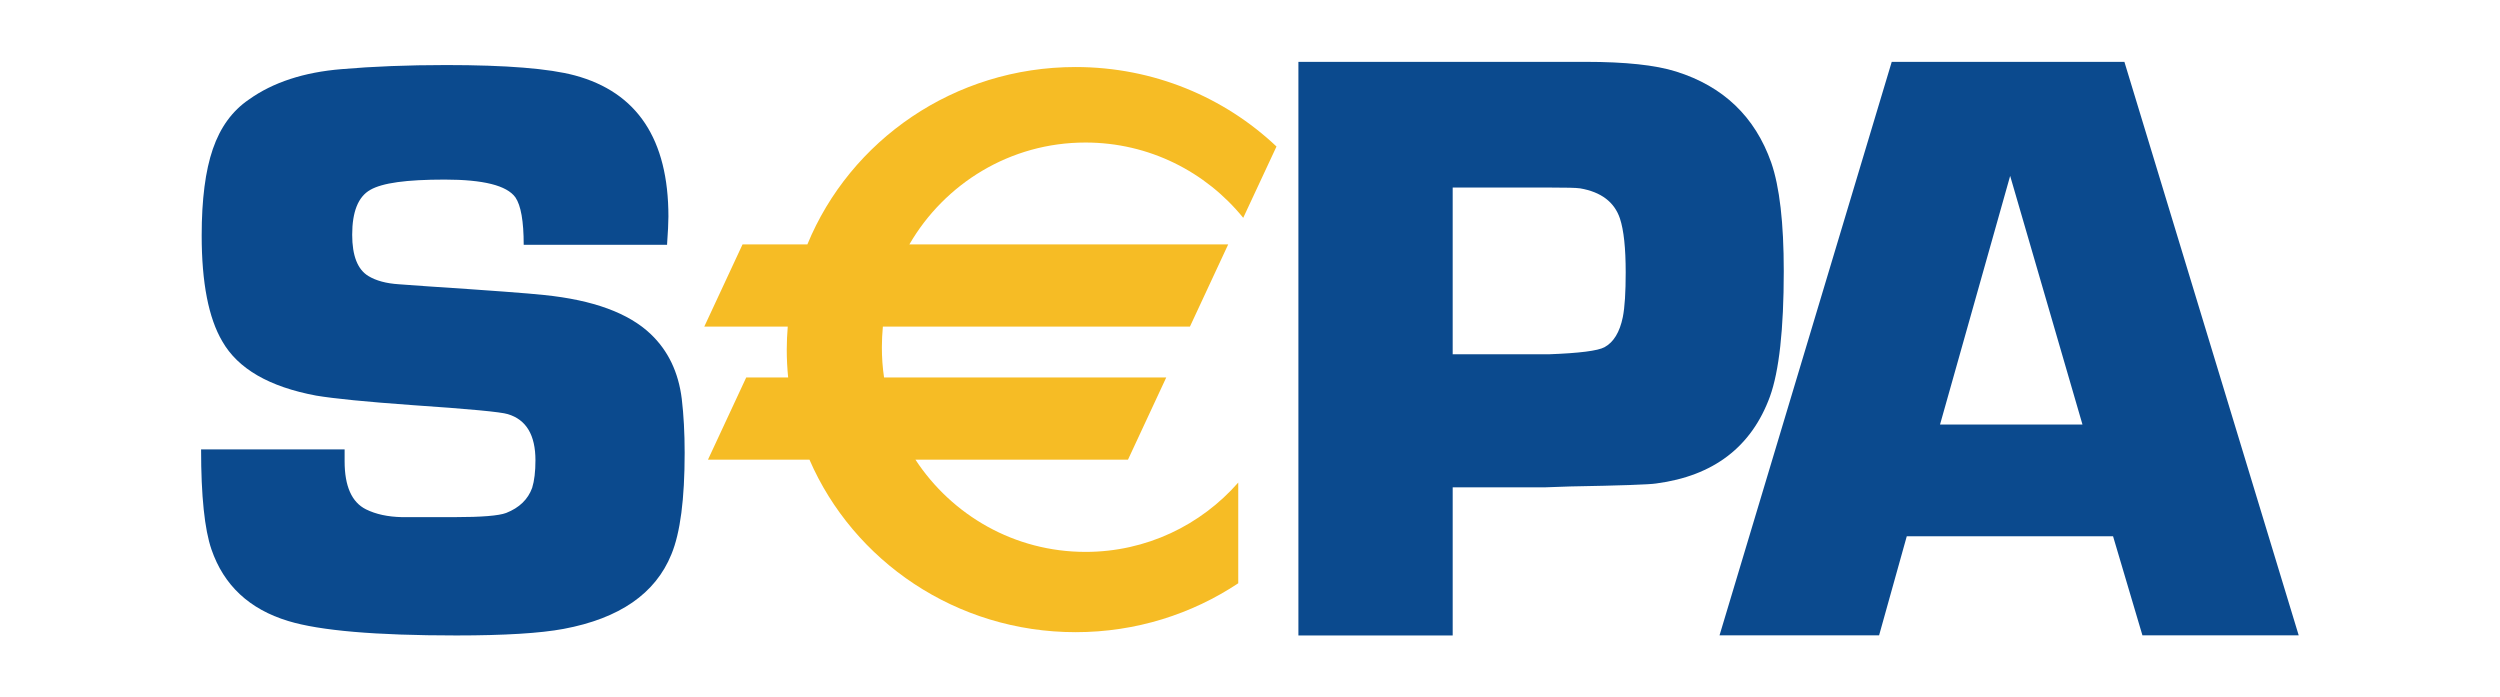
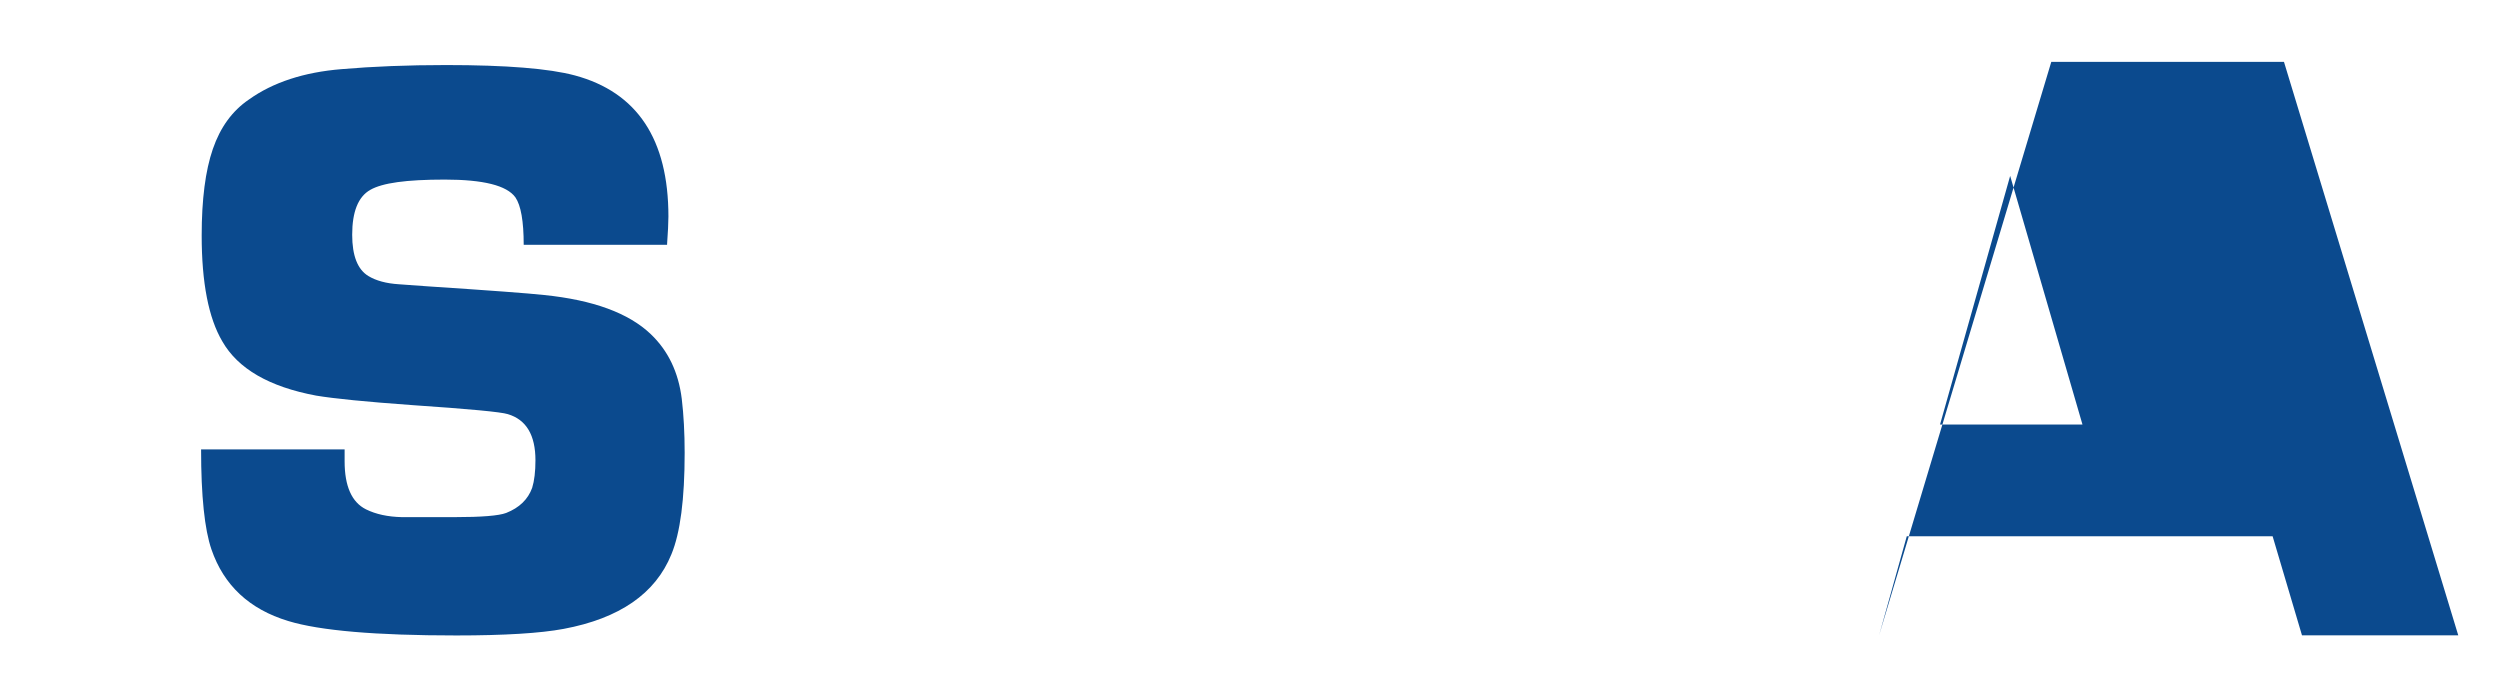
<svg xmlns="http://www.w3.org/2000/svg" viewBox="0 0 251 70" id="Layer_1">
  <defs>
    <style>.cls-1{fill:#f6bc25;}.cls-1,.cls-2{fill-rule:evenodd;}.cls-2{fill:#0b4a8e;}</style>
  </defs>
  <path d="M66.99,24.58h-14.41c0-2.37-.28-3.95-.83-4.76-.86-1.2-3.22-1.79-7.1-1.79s-6.26.34-7.47,1.03c-1.22.69-1.82,2.2-1.82,4.51,0,2.1.54,3.48,1.62,4.14.77.47,1.8.75,3.07.83l2.91.21c6.23.41,10.12.7,11.67.87,4.92.5,8.49,1.81,10.71,3.93,1.74,1.66,2.78,3.82,3.11,6.5.19,1.6.29,3.41.29,5.42,0,4.64-.44,8.03-1.33,10.18-1.6,3.95-5.21,6.44-10.82,7.49-2.35.44-5.94.66-10.78.66-8.07,0-13.69-.48-16.87-1.45-3.9-1.18-6.47-3.58-7.71-7.19-.69-2.01-1.04-5.36-1.04-10.04h14.41c0,.52,0,.92,0,1.2,0,2.5.72,4.11,2.15,4.82.99.49,2.19.75,3.6.78h5.3c2.7,0,4.43-.14,5.17-.42,1.32-.52,2.19-1.36,2.61-2.52.22-.71.33-1.64.33-2.77,0-2.54-.93-4.08-2.77-4.63-.69-.22-3.9-.52-9.64-.91-4.6-.33-7.8-.65-9.6-.95-4.72-.88-7.86-2.7-9.43-5.45-1.38-2.34-2.07-5.89-2.07-10.63,0-3.61.37-6.5,1.12-8.68.75-2.18,1.95-3.83,3.61-4.96,2.43-1.74,5.54-2.75,9.32-3.06,3.15-.27,6.64-.41,10.48-.41,6.05,0,10.36.35,12.93,1.04,6.27,1.69,9.4,6.41,9.4,14.17,0,.64-.05,1.59-.14,2.86" class="cls-2" />
-   <path d="M145.84,35.57h9.66c3.06-.11,4.92-.35,5.59-.71.92-.5,1.53-1.51,1.84-3.02.2-1.01.29-2.5.29-4.49,0-2.43-.19-4.24-.58-5.42-.56-1.65-1.89-2.66-4-3.02-.42-.06-1.42-.08-3-.08h-9.79v16.76ZM130.36,63.79V6.21h28.86c3.96,0,6.98.32,9.05.97,4.75,1.49,7.93,4.53,9.56,9.14.84,2.42,1.26,6.05,1.26,10.91,0,5.84-.47,10.04-1.39,12.59-1.85,5.05-5.66,7.96-11.41,8.72-.68.11-3.56.21-8.64.3l-2.57.09h-9.23v14.87h-15.49Z" class="cls-2" />
-   <path d="M209.08,42.62l-7.26-24.96-7.04,24.96h14.3ZM212.15,53.84h-20.71l-2.78,9.95h-16.02l17.29-57.58h23.36l17.5,57.58h-15.69l-2.95-9.95Z" class="cls-2" />
-   <path d="M108.98,14.31c6.39,0,12.09,2.94,15.84,7.56l3.34-7.16c-5.22-4.94-12.33-7.98-20.17-7.98-12.2,0-22.64,7.37-26.93,17.81h-6.51l-3.84,8.25h8.38c-.06.76-.1,1.53-.1,2.31,0,.95.05,1.88.14,2.8h-4.21l-3.84,8.25h10.19c4.41,10.17,14.72,17.32,26.73,17.32,6.05,0,11.67-1.82,16.32-4.91v-10.11c-3.75,4.27-9.22,6.96-15.33,6.96-7.14,0-13.42-3.68-17.08-9.26h21.34l3.84-8.25h-28.33c-.15-.99-.22-2.01-.22-3.04,0-.7.04-1.39.1-2.07h30.83l3.84-8.25h-32.01c3.54-6.11,10.13-10.23,17.67-10.23" class="cls-1" />
+   <path d="M209.08,42.62l-7.26-24.96-7.04,24.96h14.3ZM212.15,53.84h-20.71l-2.78,9.95l17.29-57.58h23.36l17.5,57.58h-15.69l-2.95-9.95Z" class="cls-2" />
</svg>